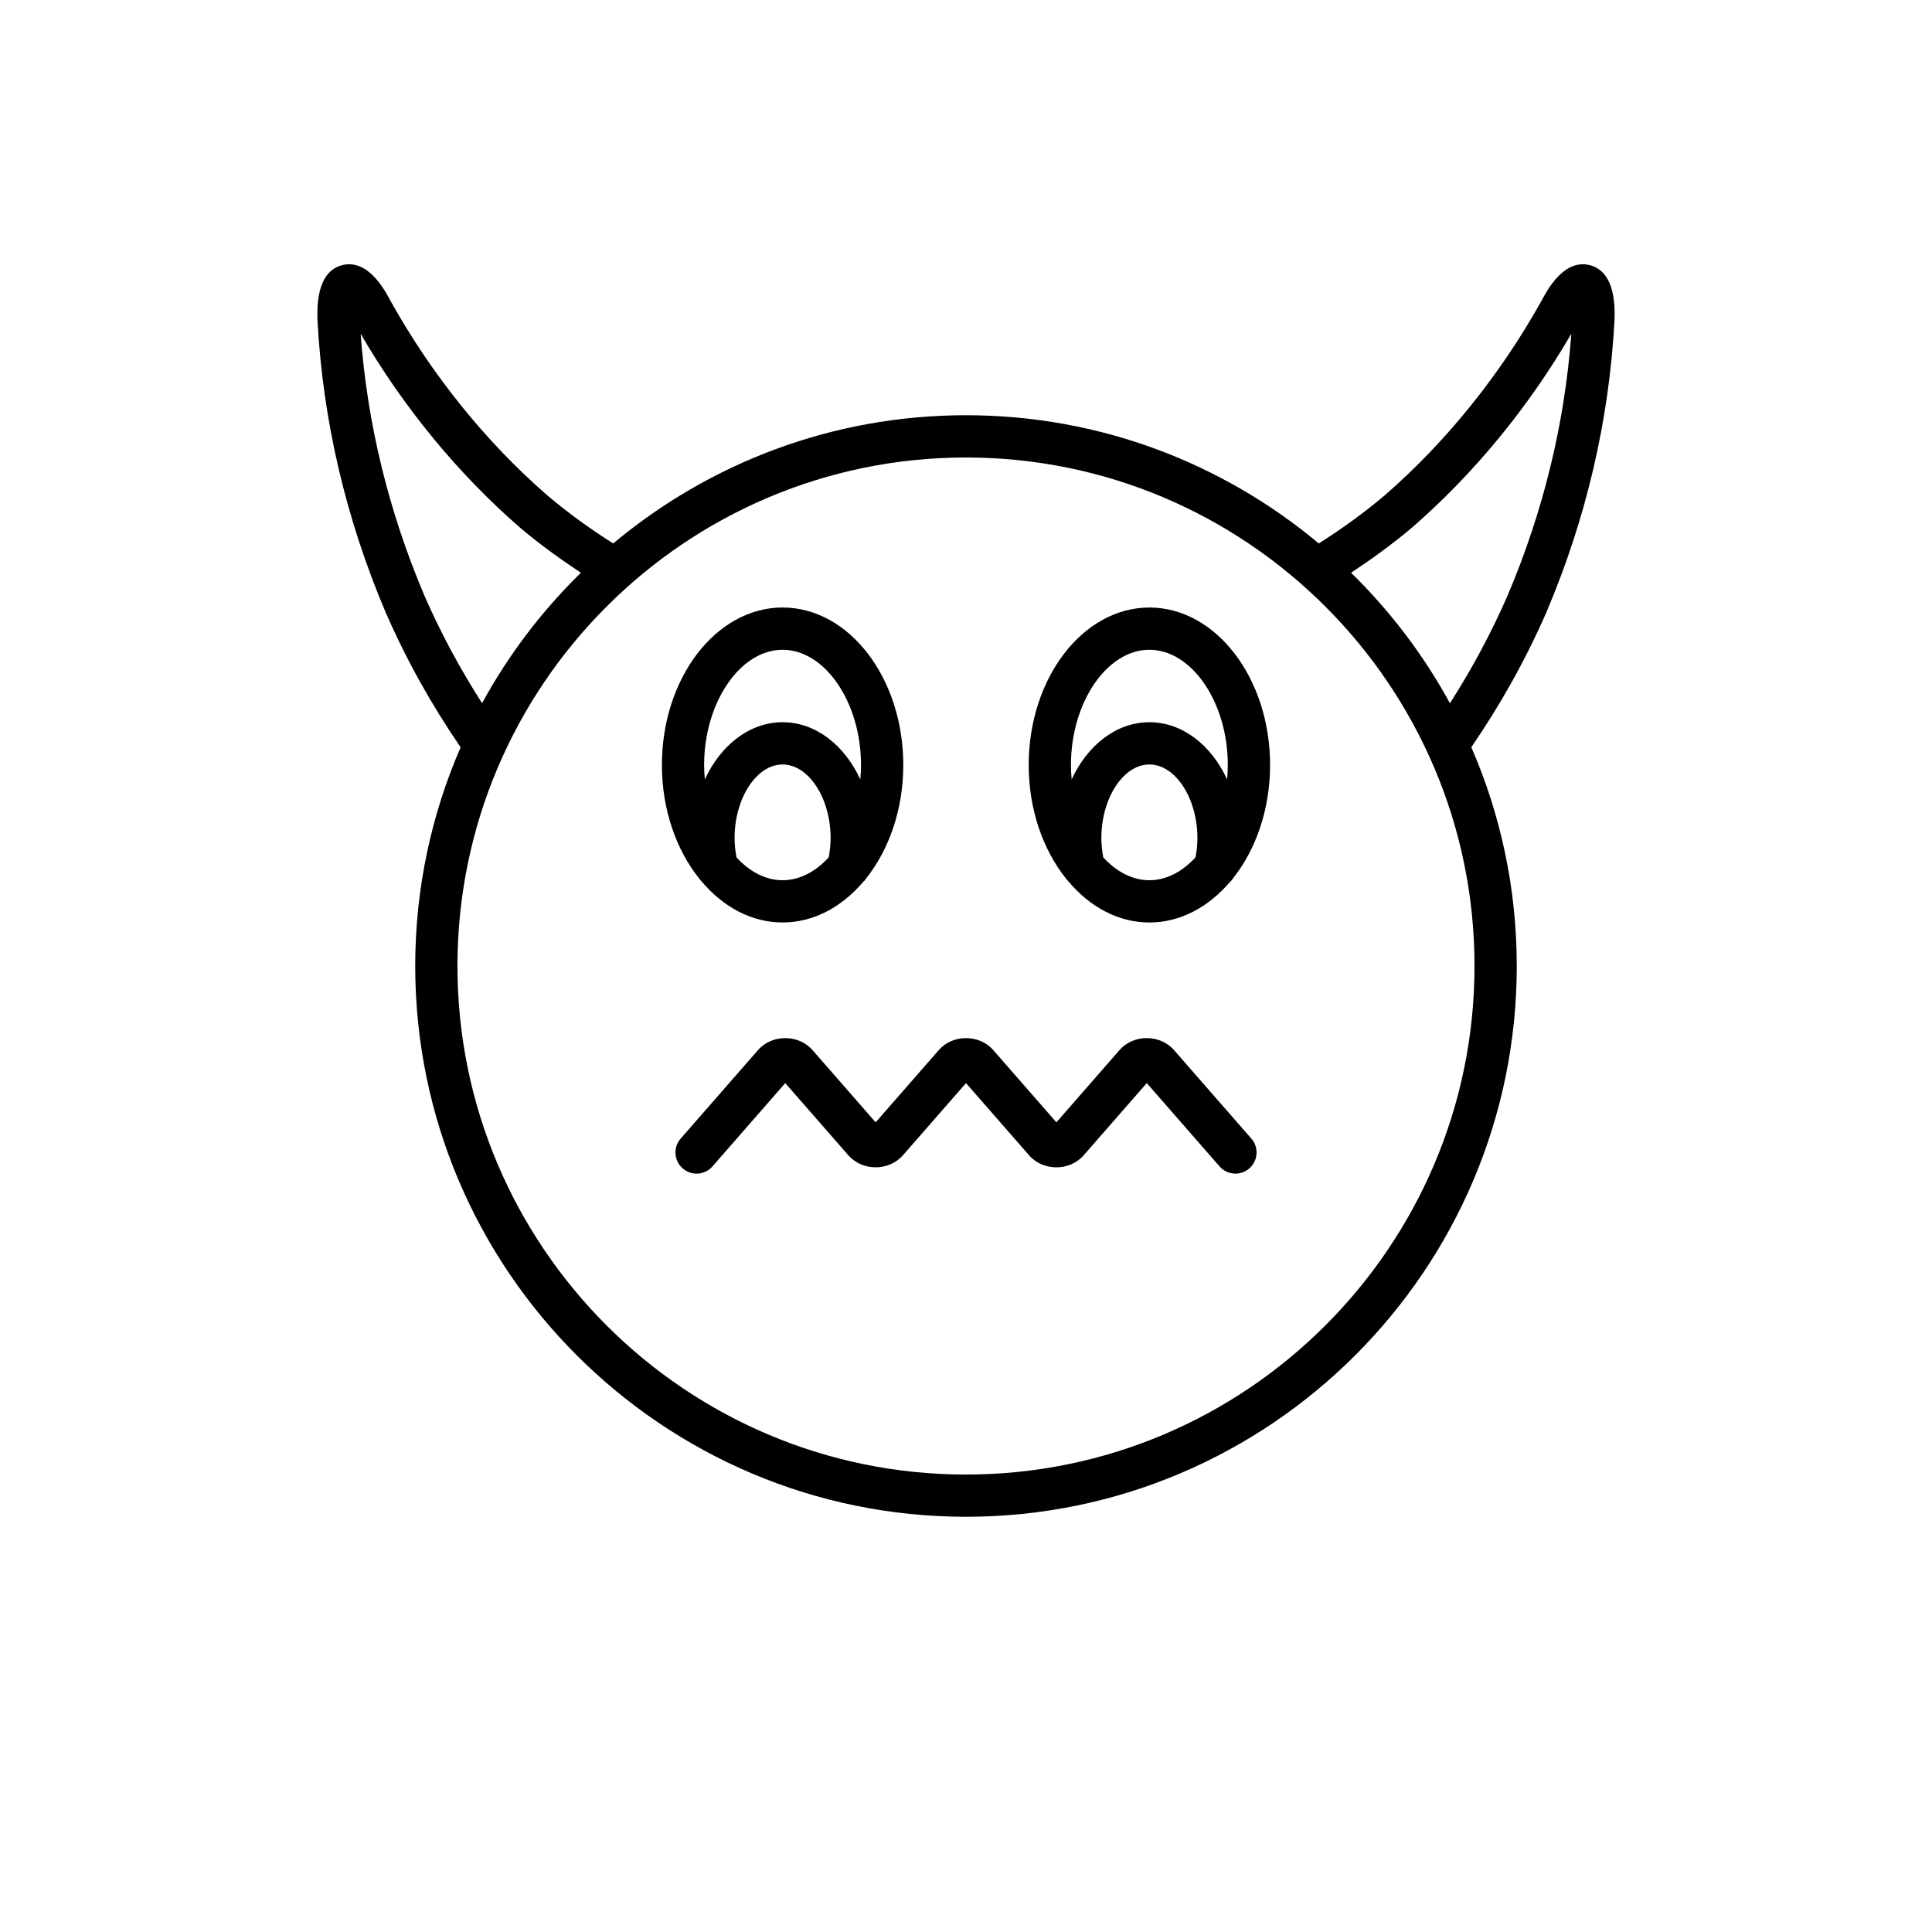
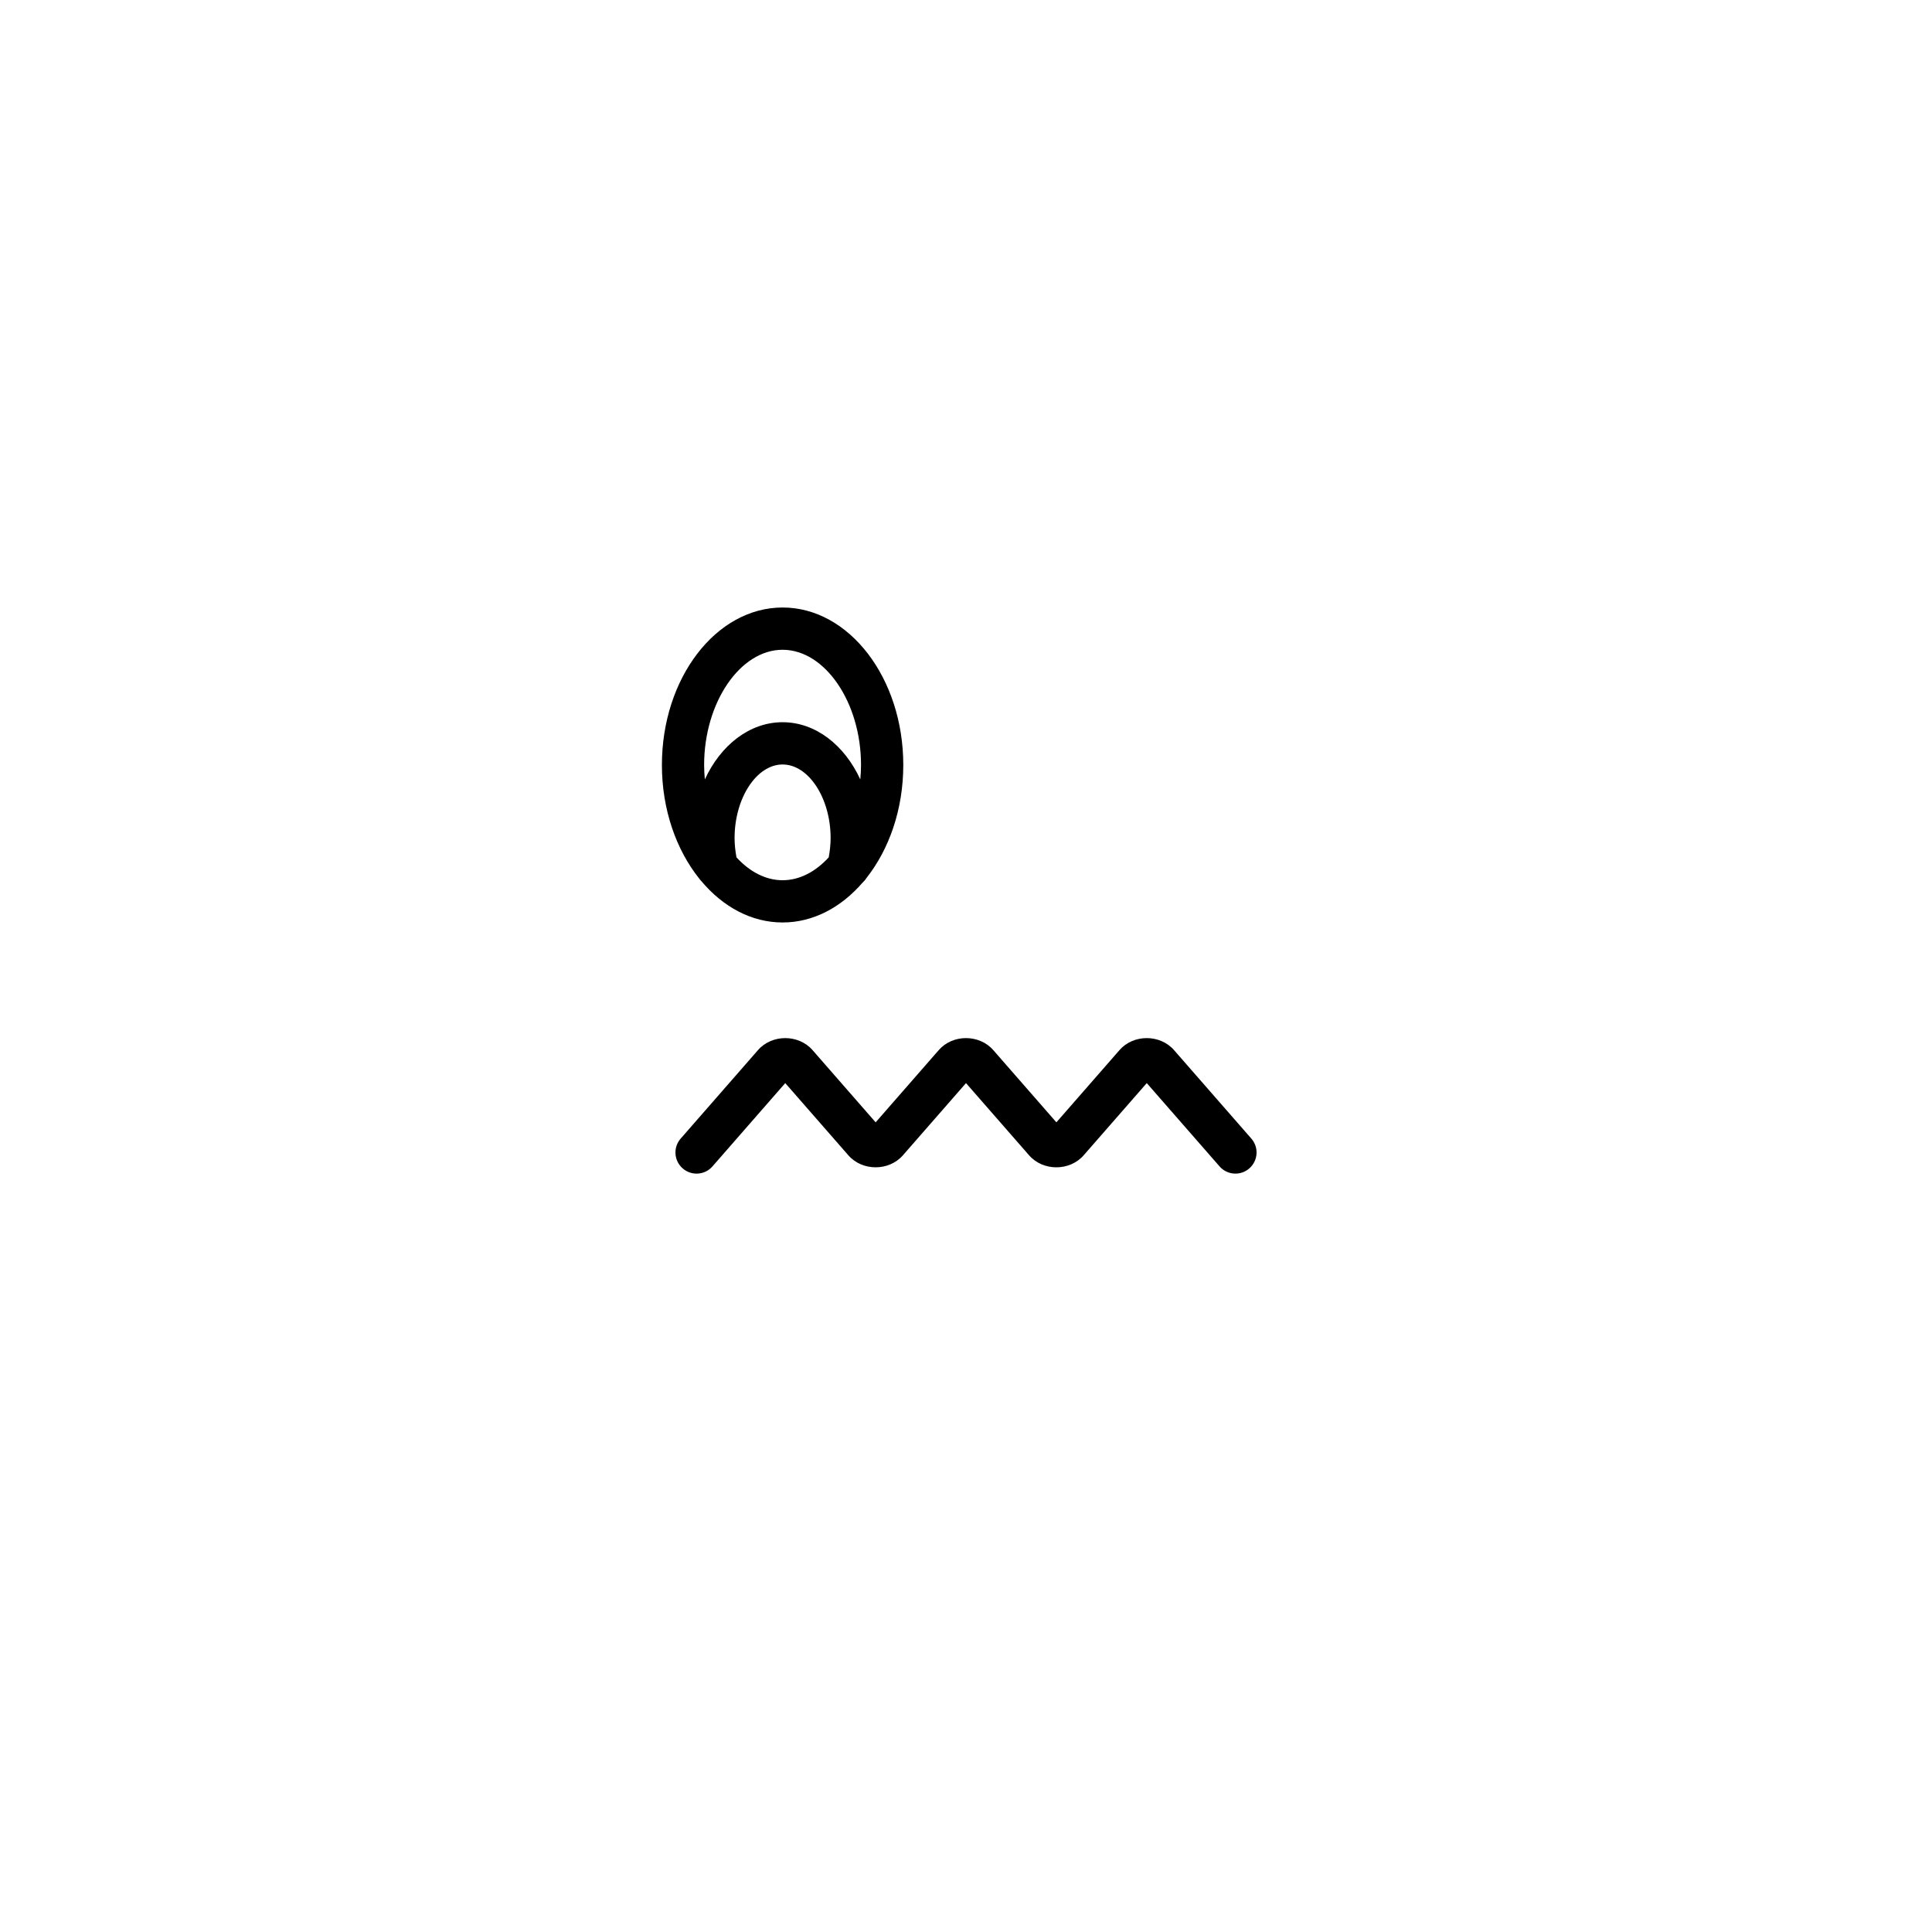
<svg xmlns="http://www.w3.org/2000/svg" fill="#000000" width="800px" height="800px" version="1.1" viewBox="144 144 512 512">
  <g>
    <path d="m329.88 377.52c5.688 6.773 13.227 10.945 21.516 10.945 8.125 0 15.527-4.008 21.176-10.543 0.395-0.359 0.754-0.758 1.035-1.227 6.016-7.594 9.773-18.207 9.773-29.965 0-23.012-14.348-41.734-31.984-41.734-17.637 0-31.984 18.719-31.984 41.734 0 11.844 3.82 22.527 9.914 30.133 0.164 0.246 0.359 0.441 0.555 0.656zm33.738-6.312c-3.461 3.777-7.691 6.062-12.223 6.062-4.527 0-8.758-2.285-12.219-6.062-0.305-1.664-0.504-3.367-0.504-5.117 0-10.566 5.828-19.496 12.723-19.496 6.898 0 12.727 8.93 12.727 19.496 0 1.75-0.199 3.453-0.504 5.117zm-12.223-55.012c11.266 0 20.785 13.984 20.785 30.535 0 1.293-0.078 2.566-0.191 3.824-4.164-9.055-11.824-15.16-20.598-15.16-8.77 0-16.434 6.106-20.598 15.164-0.113-1.258-0.191-2.531-0.191-3.828 0.008-16.551 9.527-30.535 20.793-30.535z" />
-     <path d="m448.6 305c-17.637 0-31.984 18.719-31.984 41.734 0 11.844 3.82 22.527 9.914 30.129 0.164 0.246 0.359 0.445 0.559 0.664 5.688 6.769 13.223 10.941 21.512 10.941 8.125 0 15.527-4.008 21.176-10.543 0.395-0.359 0.754-0.758 1.035-1.227 6.016-7.594 9.773-18.207 9.773-29.965 0-23.016-14.348-41.734-31.984-41.734zm12.219 66.207c-3.461 3.777-7.691 6.062-12.223 6.062-4.527 0-8.758-2.285-12.219-6.062-0.305-1.664-0.504-3.367-0.504-5.117 0-10.566 5.828-19.496 12.723-19.496 6.898 0 12.727 8.93 12.727 19.496 0.004 1.75-0.195 3.453-0.504 5.117zm8.379-20.652c-4.164-9.055-11.824-15.16-20.598-15.16-8.77 0-16.434 6.106-20.598 15.164-0.113-1.258-0.191-2.531-0.191-3.828 0-16.555 9.52-30.535 20.785-30.535s20.785 13.984 20.785 30.535c0.004 1.297-0.074 2.566-0.184 3.824z" />
    <path d="m455.13 422.29c-3.703-4.238-10.75-4.246-14.453 0l-16.723 19.141-16.723-19.141c-3.707-4.238-10.754-4.246-14.453 0l-16.723 19.141-16.723-19.141c-3.703-4.238-10.75-4.242-14.453-0.004l-20.492 23.453c-2.035 2.328-1.797 5.867 0.531 7.898 2.336 2.043 5.867 1.797 7.898-0.531l19.285-22.074 16.727 19.141c3.711 4.238 10.746 4.238 14.453-0.004l16.719-19.133 16.727 19.141c3.711 4.238 10.746 4.238 14.453-0.004l16.723-19.141 19.285 22.07c1.105 1.27 2.656 1.918 4.219 1.918 1.305 0 2.617-0.453 3.68-1.383 2.328-2.035 2.566-5.57 0.531-7.898z" />
-     <path d="m565.4 214.29c-6.906-1.836-11.398 6.621-12.824 9.312-10.926 19.641-25.32 37.516-41.59 51.645-5.586 4.742-11.48 8.957-17.492 12.777-25.344-21.195-57.953-33.984-93.496-33.984-35.547 0-68.152 12.785-93.496 33.984-6.004-3.812-11.891-8.023-17.445-12.738-16.316-14.168-30.711-32.043-41.586-51.594-1.48-2.781-5.949-11.234-12.875-9.402-6.883 1.84-6.559 11.512-6.449 14.809 1.434 26.402 7.508 52.367 18.074 77.234 5.453 12.496 12.145 24.484 19.848 35.707-7.723 17.777-12.031 37.371-12.031 57.961 0 80.484 65.477 145.96 145.96 145.96 80.48-0.004 145.96-65.48 145.96-145.96 0-20.598-4.312-40.199-12.043-57.984 7.703-11.227 14.41-23.195 19.883-35.73 10.543-24.816 16.617-50.781 18.055-77.301 0.109-3.184 0.434-12.855-6.449-14.695zm-308.9 87.617c-9.516-22.402-15.207-45.781-16.926-69.449 11.293 19.426 25.809 37.102 42.188 51.324 5.188 4.406 10.641 8.332 16.18 12.004-10.344 10.129-19.207 21.762-26.188 34.57-5.816-9.078-10.957-18.609-15.254-28.449zm278.26 98.094c0 74.309-60.457 134.77-134.77 134.77-74.305-0.004-134.76-60.457-134.76-134.77s60.457-134.76 134.77-134.76 134.76 60.453 134.76 134.76zm8.754-98.145c-4.316 9.887-9.445 19.434-15.266 28.512-6.984-12.812-15.852-24.449-26.199-34.586 5.551-3.676 11.012-7.613 16.23-12.043 16.312-14.168 30.809-31.812 42.137-51.281-1.734 23.73-7.418 47.074-16.902 69.398z" />
  </g>
</svg>